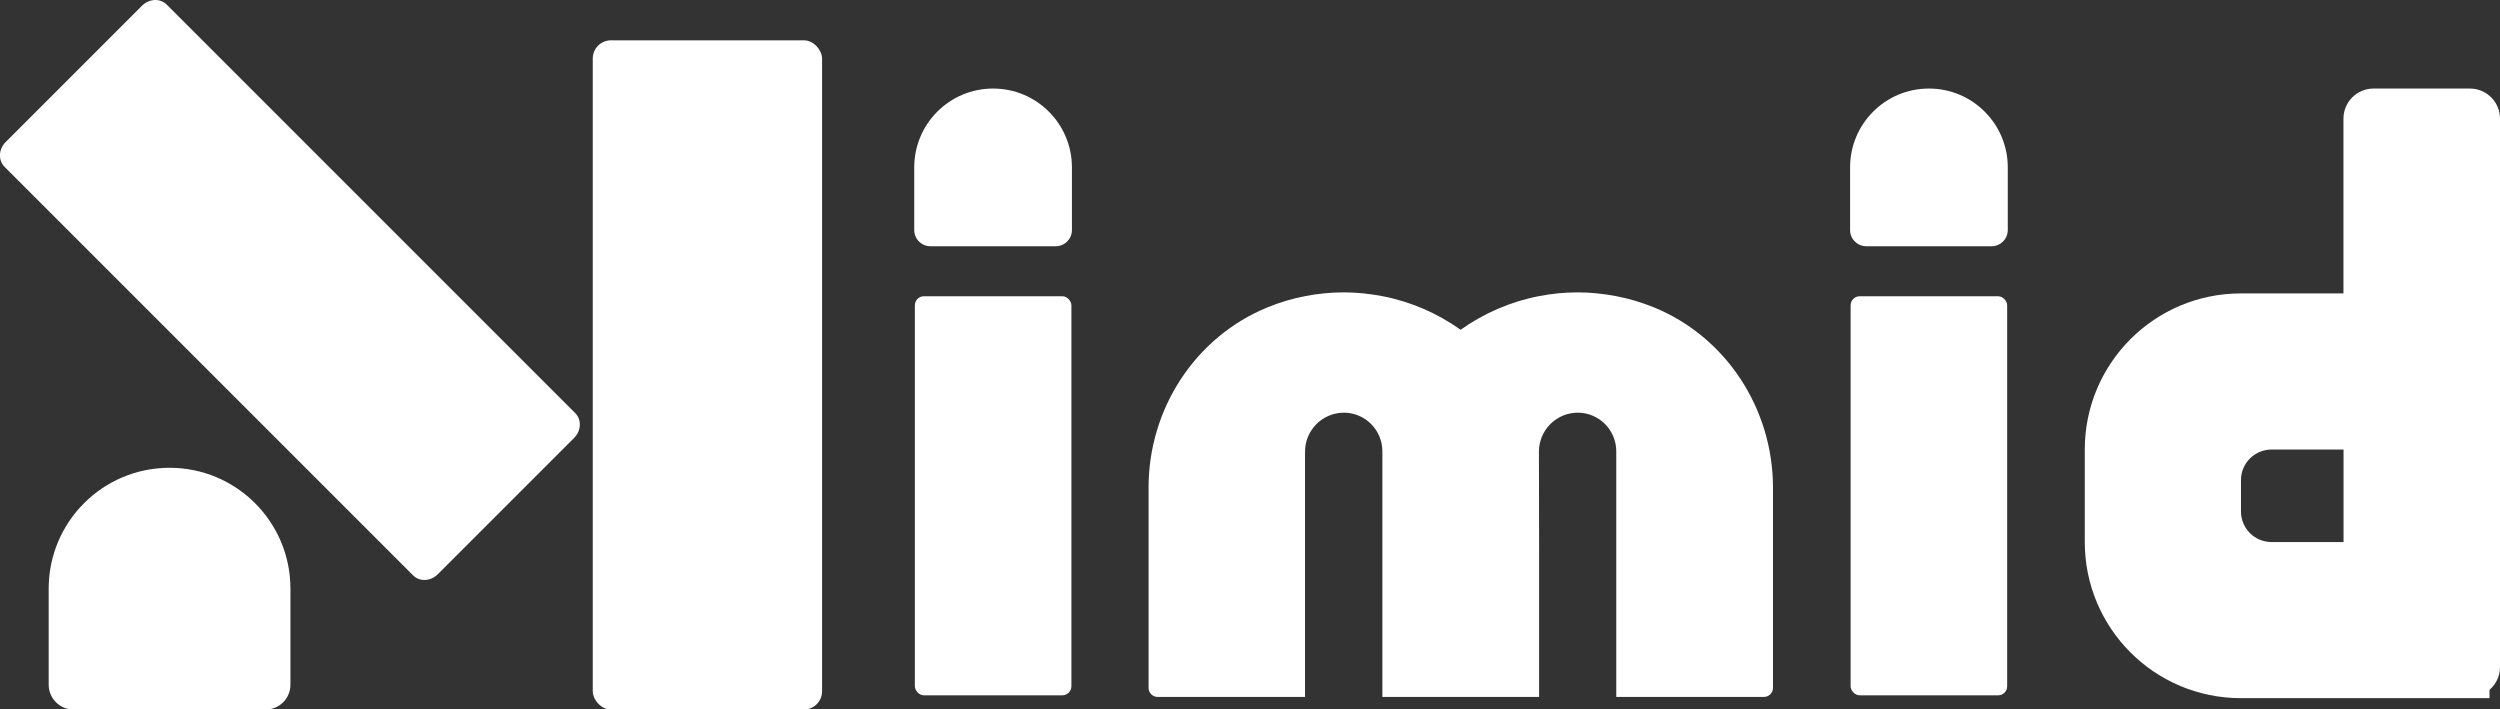
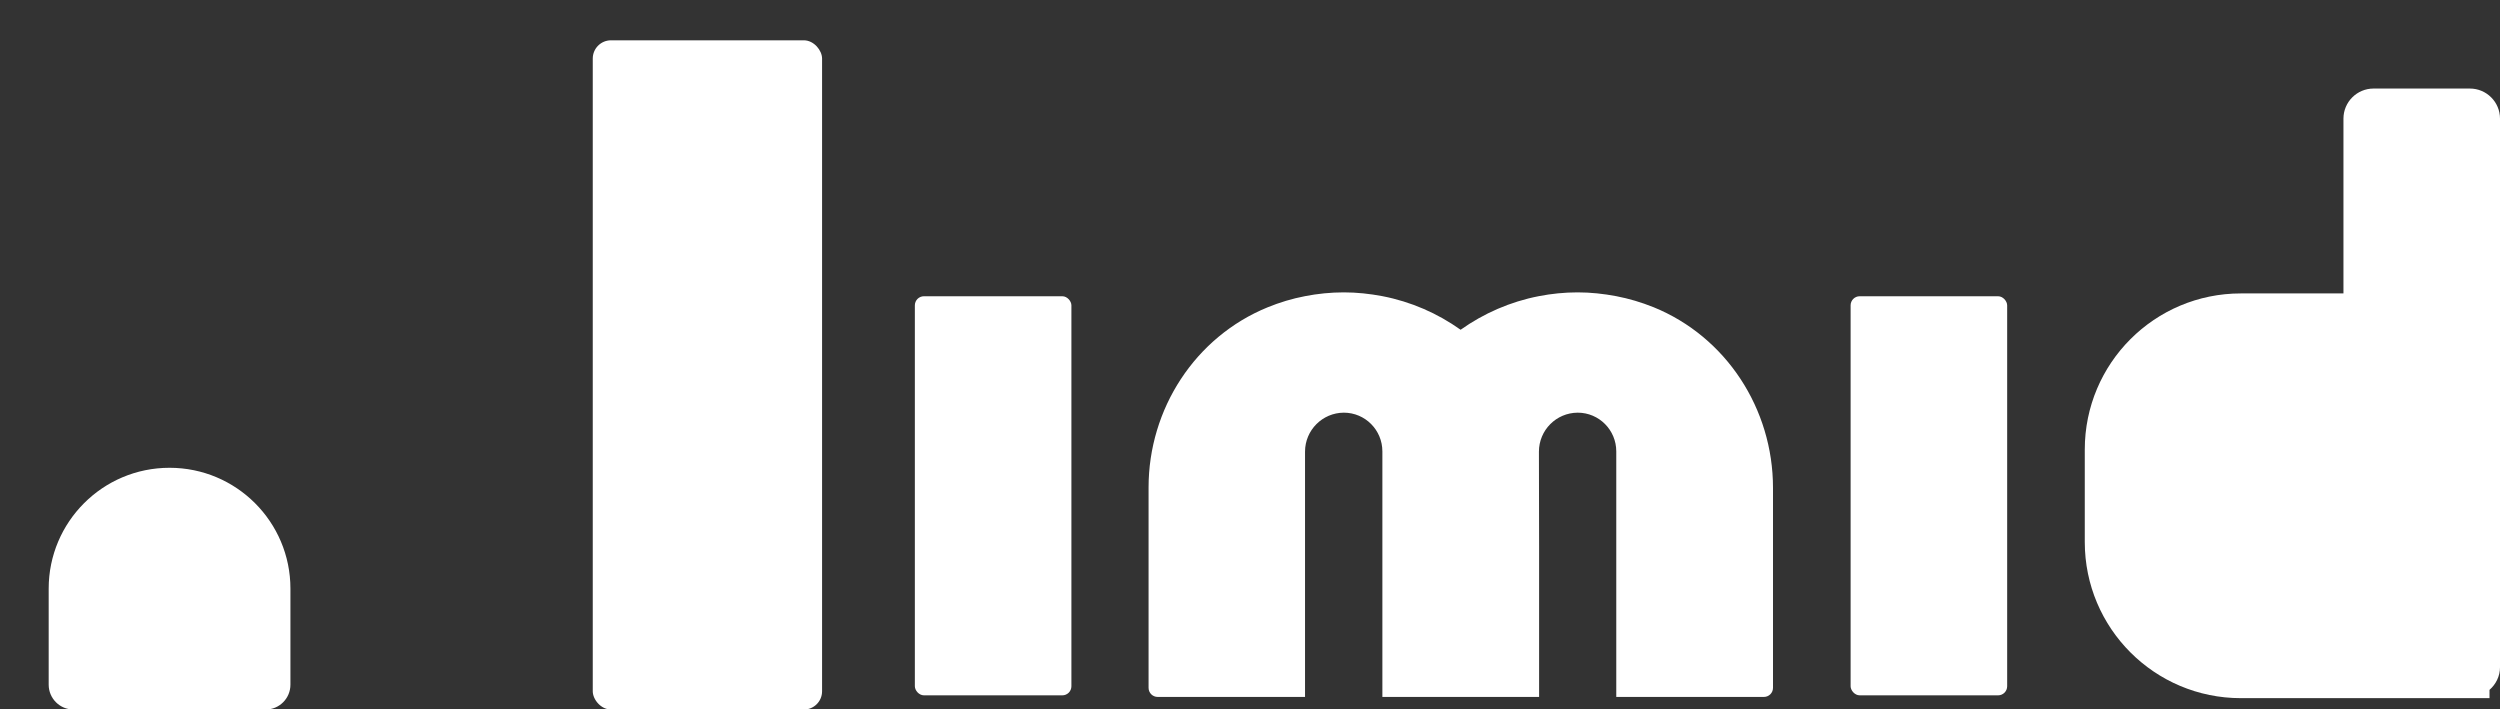
<svg xmlns="http://www.w3.org/2000/svg" id="Calque_2" data-name="Calque 2" viewBox="0 0 283.46 80.44">
  <rect x="0" y="0" width="283.46" height="80.44" fill="#333333" stroke="none" />
  <g id="Calque_1-2" data-name="Calque 1">
    <g>
      <rect x="209.83" y="33.59" width="17.75" height="45.25" rx="1.03" ry="1.03" style="fill: #fff;" />
      <rect x="103.73" y="33.59" width="17.75" height="45.25" rx="1.03" ry="1.03" style="fill: #fff;" />
      <path d="M187.45,34.82c-1.34-.54-2.74-.96-4.2-1.24-1.43-.27-2.89-.43-4.37-.43s-2.98.15-4.4.43c-3.26.63-6.26,1.96-8.87,3.81-2.61-1.86-5.61-3.18-8.87-3.81-1.43-.27-2.89-.43-4.37-.43s-2.98.15-4.4.43c-1.47.28-2.88.71-4.23,1.26-8.24,3.36-13.51,11.53-13.51,20.43v6.74s0,15.98,0,15.98c0,.57.46,1.03,1.03,1.03h16.71v-27.81c0-2.43,1.97-4.41,4.4-4.42h0s0,0,0,0c2.42,0,4.37,1.97,4.37,4.39v10.83s0,16.58,0,16.58v.43h17.77v-17.01l-.02-10.8c0-2.43,1.96-4.41,4.4-4.42,2.42,0,4.37,1.97,4.37,4.39v27.84h16.74c.57,0,1.03-.46,1.03-1.03v-22.68c0-8.94-5.29-17.13-13.57-20.49Z" style="fill: #fff;" />
-       <path d="M280.05,10.04h-10.93c-1.88,0-3.41,1.53-3.41,3.41v19.82h-11.63c-9.78,0-17.7,7.92-17.7,17.7v10.49h0c0,9.78,7.92,17.7,17.7,17.7h28.19v-.94c.72-.63,1.19-1.54,1.19-2.57V13.45c0-1.88-1.53-3.41-3.41-3.41ZM254.09,57.99v-3.55c0-1.92,1.55-3.47,3.47-3.47h8.16v10.49h-8.16c-1.92,0-3.47-1.55-3.47-3.47Z" style="fill: #fff;" />
+       <path d="M280.05,10.04h-10.93c-1.88,0-3.41,1.53-3.41,3.41v19.82h-11.63c-9.78,0-17.7,7.92-17.7,17.7v10.49h0c0,9.78,7.92,17.7,17.7,17.7h28.19v-.94c.72-.63,1.19-1.54,1.19-2.57V13.45c0-1.88-1.53-3.41-3.41-3.41ZM254.09,57.99v-3.55c0-1.92,1.55-3.47,3.47-3.47h8.16h-8.16c-1.92,0-3.47-1.55-3.47-3.47Z" style="fill: #fff;" />
      <rect x="67.21" y="4.57" width="26" height="75.88" rx="2.07" ry="2.07" style="fill: #fff;" />
      <path d="M19.22,53.04c-7.57,0-13.7,6.14-13.7,13.7v10.89c0,1.56,1.26,2.82,2.82,2.82h21.77c1.56,0,2.82-1.26,2.82-2.82v-10.89c0-7.57-6.14-13.7-13.7-13.7Z" style="fill: #fff;" />
-       <path d="M112.6,10.04c-4.94,0-8.94,4-8.94,8.94v7.1c0,1.02.82,1.84,1.84,1.84h14.2c1.02,0,1.84-.82,1.84-1.84v-7.1c0-4.94-4-8.94-8.94-8.94Z" style="fill: #fff;" />
-       <path d="M218.71,10.04c-4.94,0-8.94,4-8.94,8.94v7.1c0,1.02.82,1.84,1.84,1.84h14.2c1.02,0,1.84-.82,1.84-1.84v-7.1c0-4.94-4-8.94-8.94-8.94Z" style="fill: #fff;" />
-       <path d="M16.11.64L.64,16.11c-.81.81-.86,2.06-.13,2.8l46.33,46.33c.74.74,1.99.68,2.8-.13l15.46-15.46c.81-.81.86-2.06.13-2.8L18.9.52c-.74-.74-1.99-.68-2.8.13Z" style="fill: #fff;" />
    </g>
  </g>
</svg>